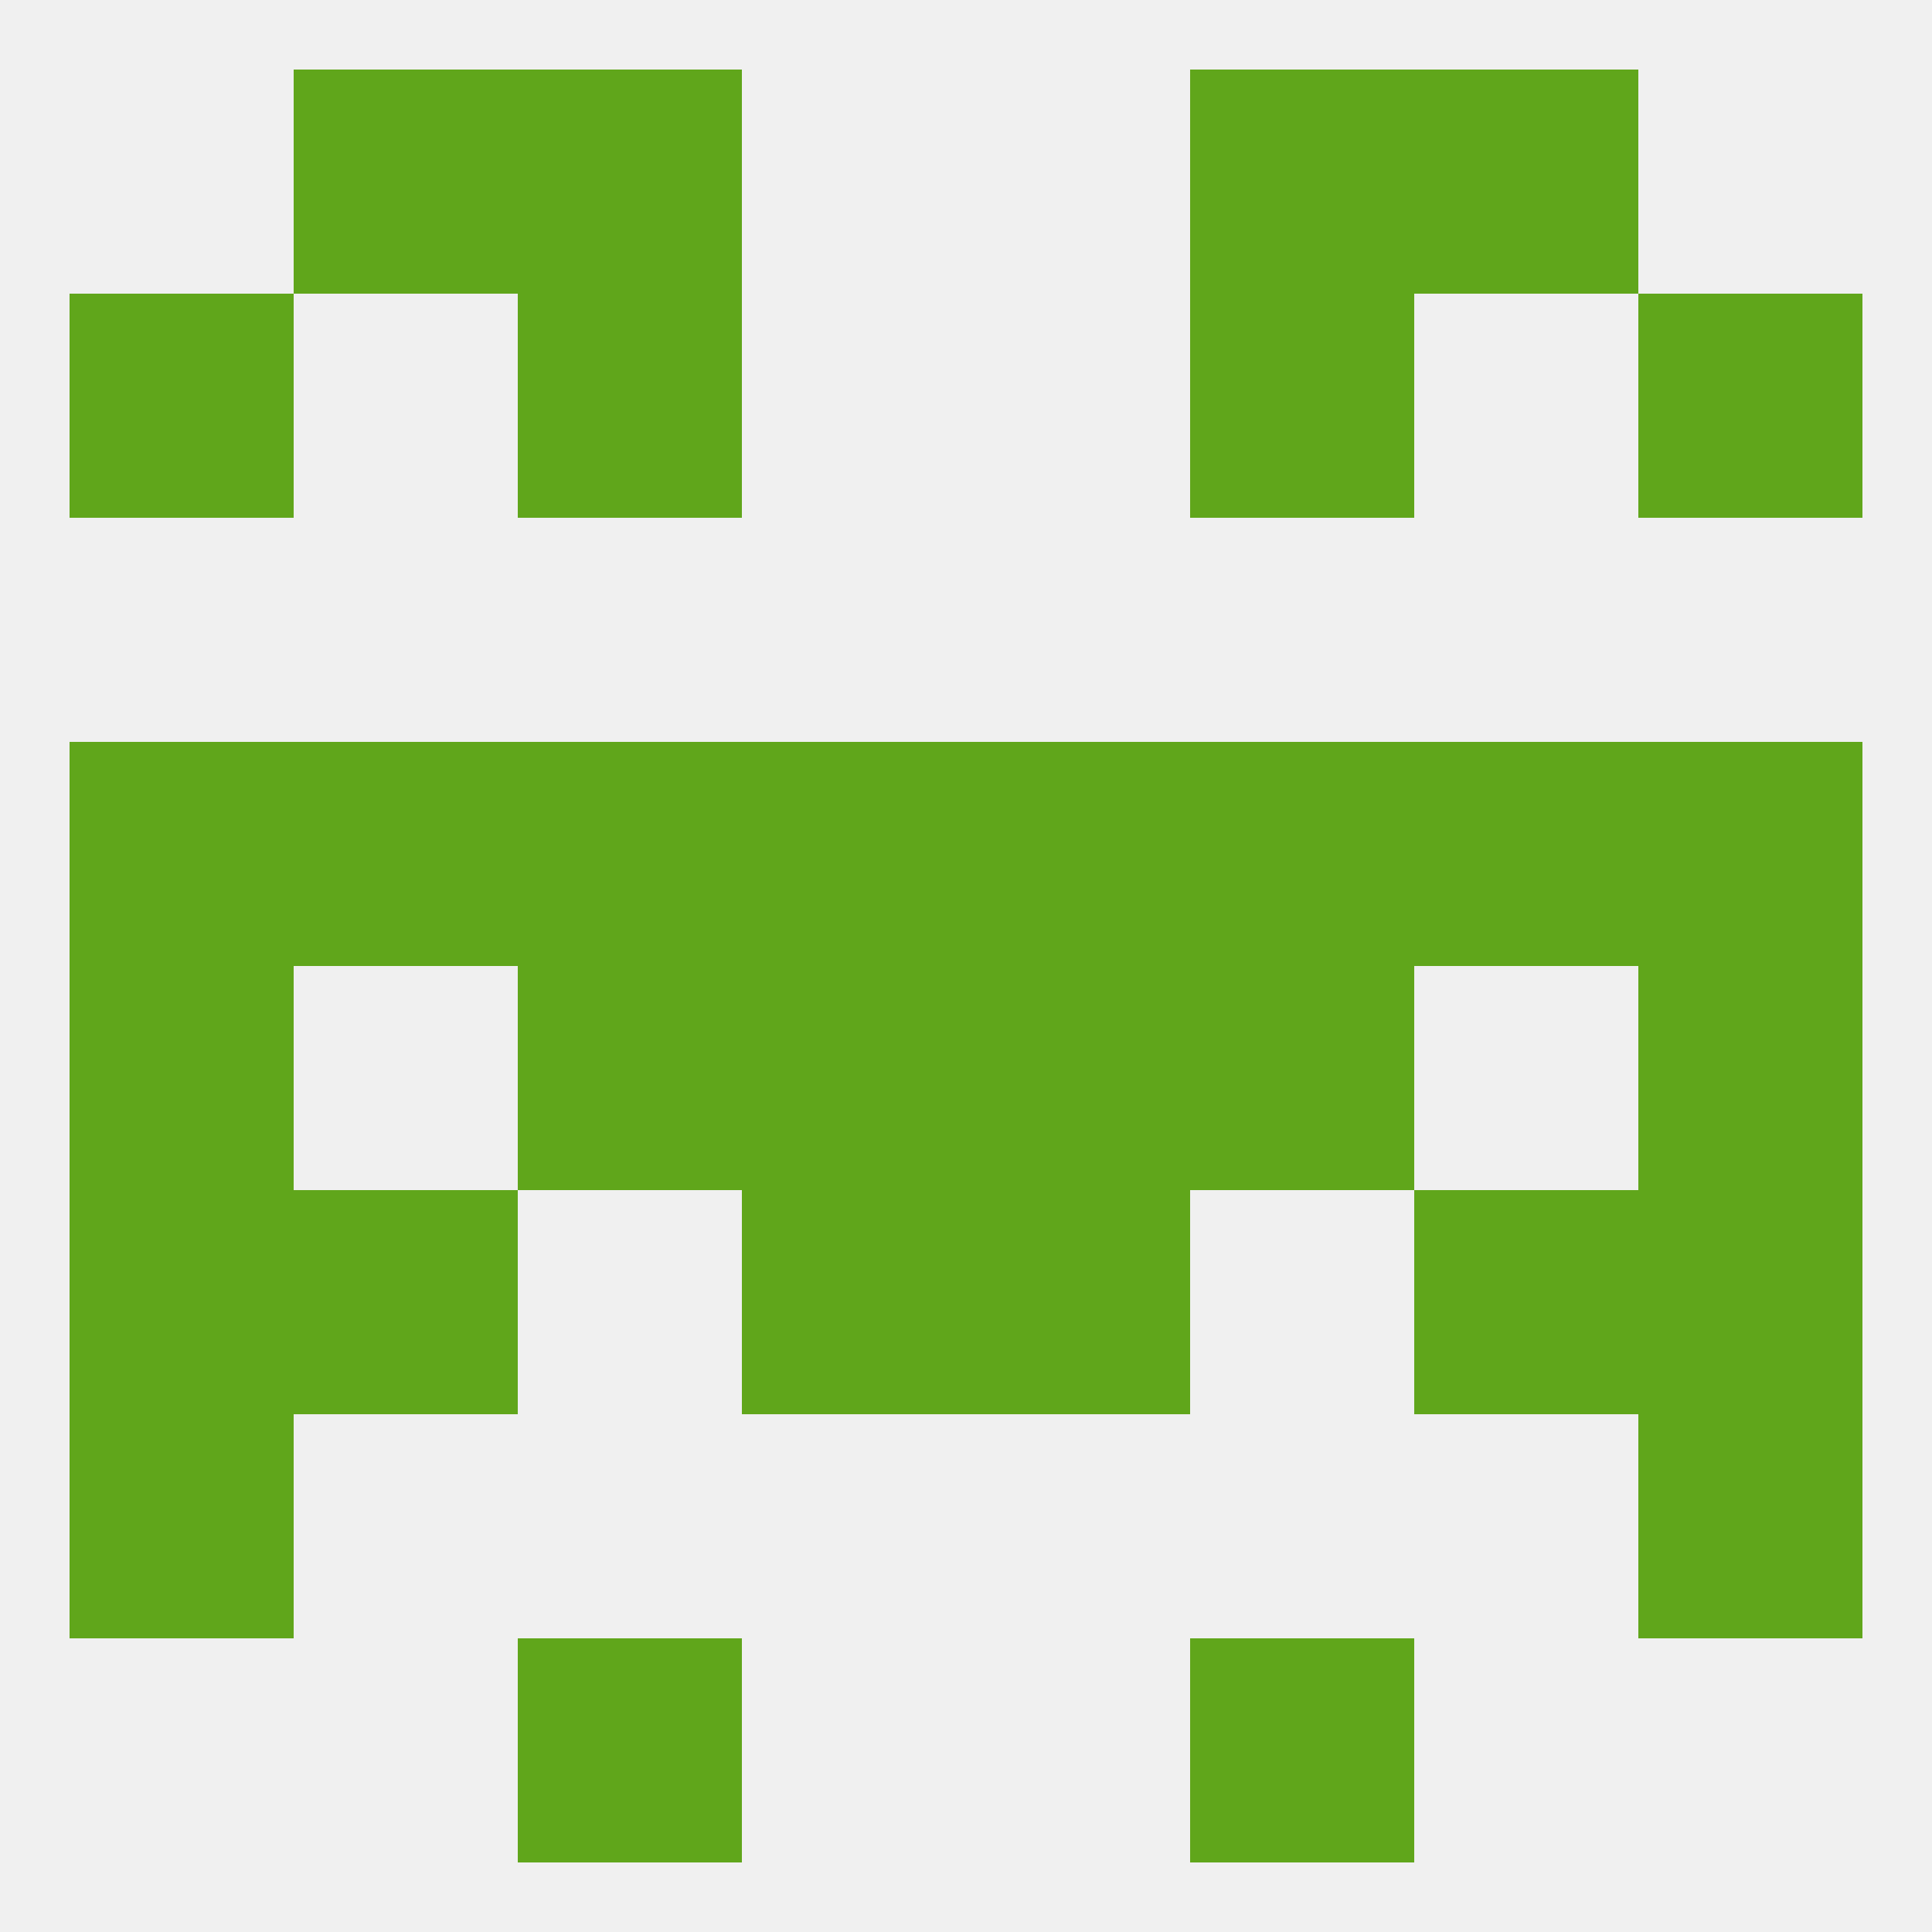
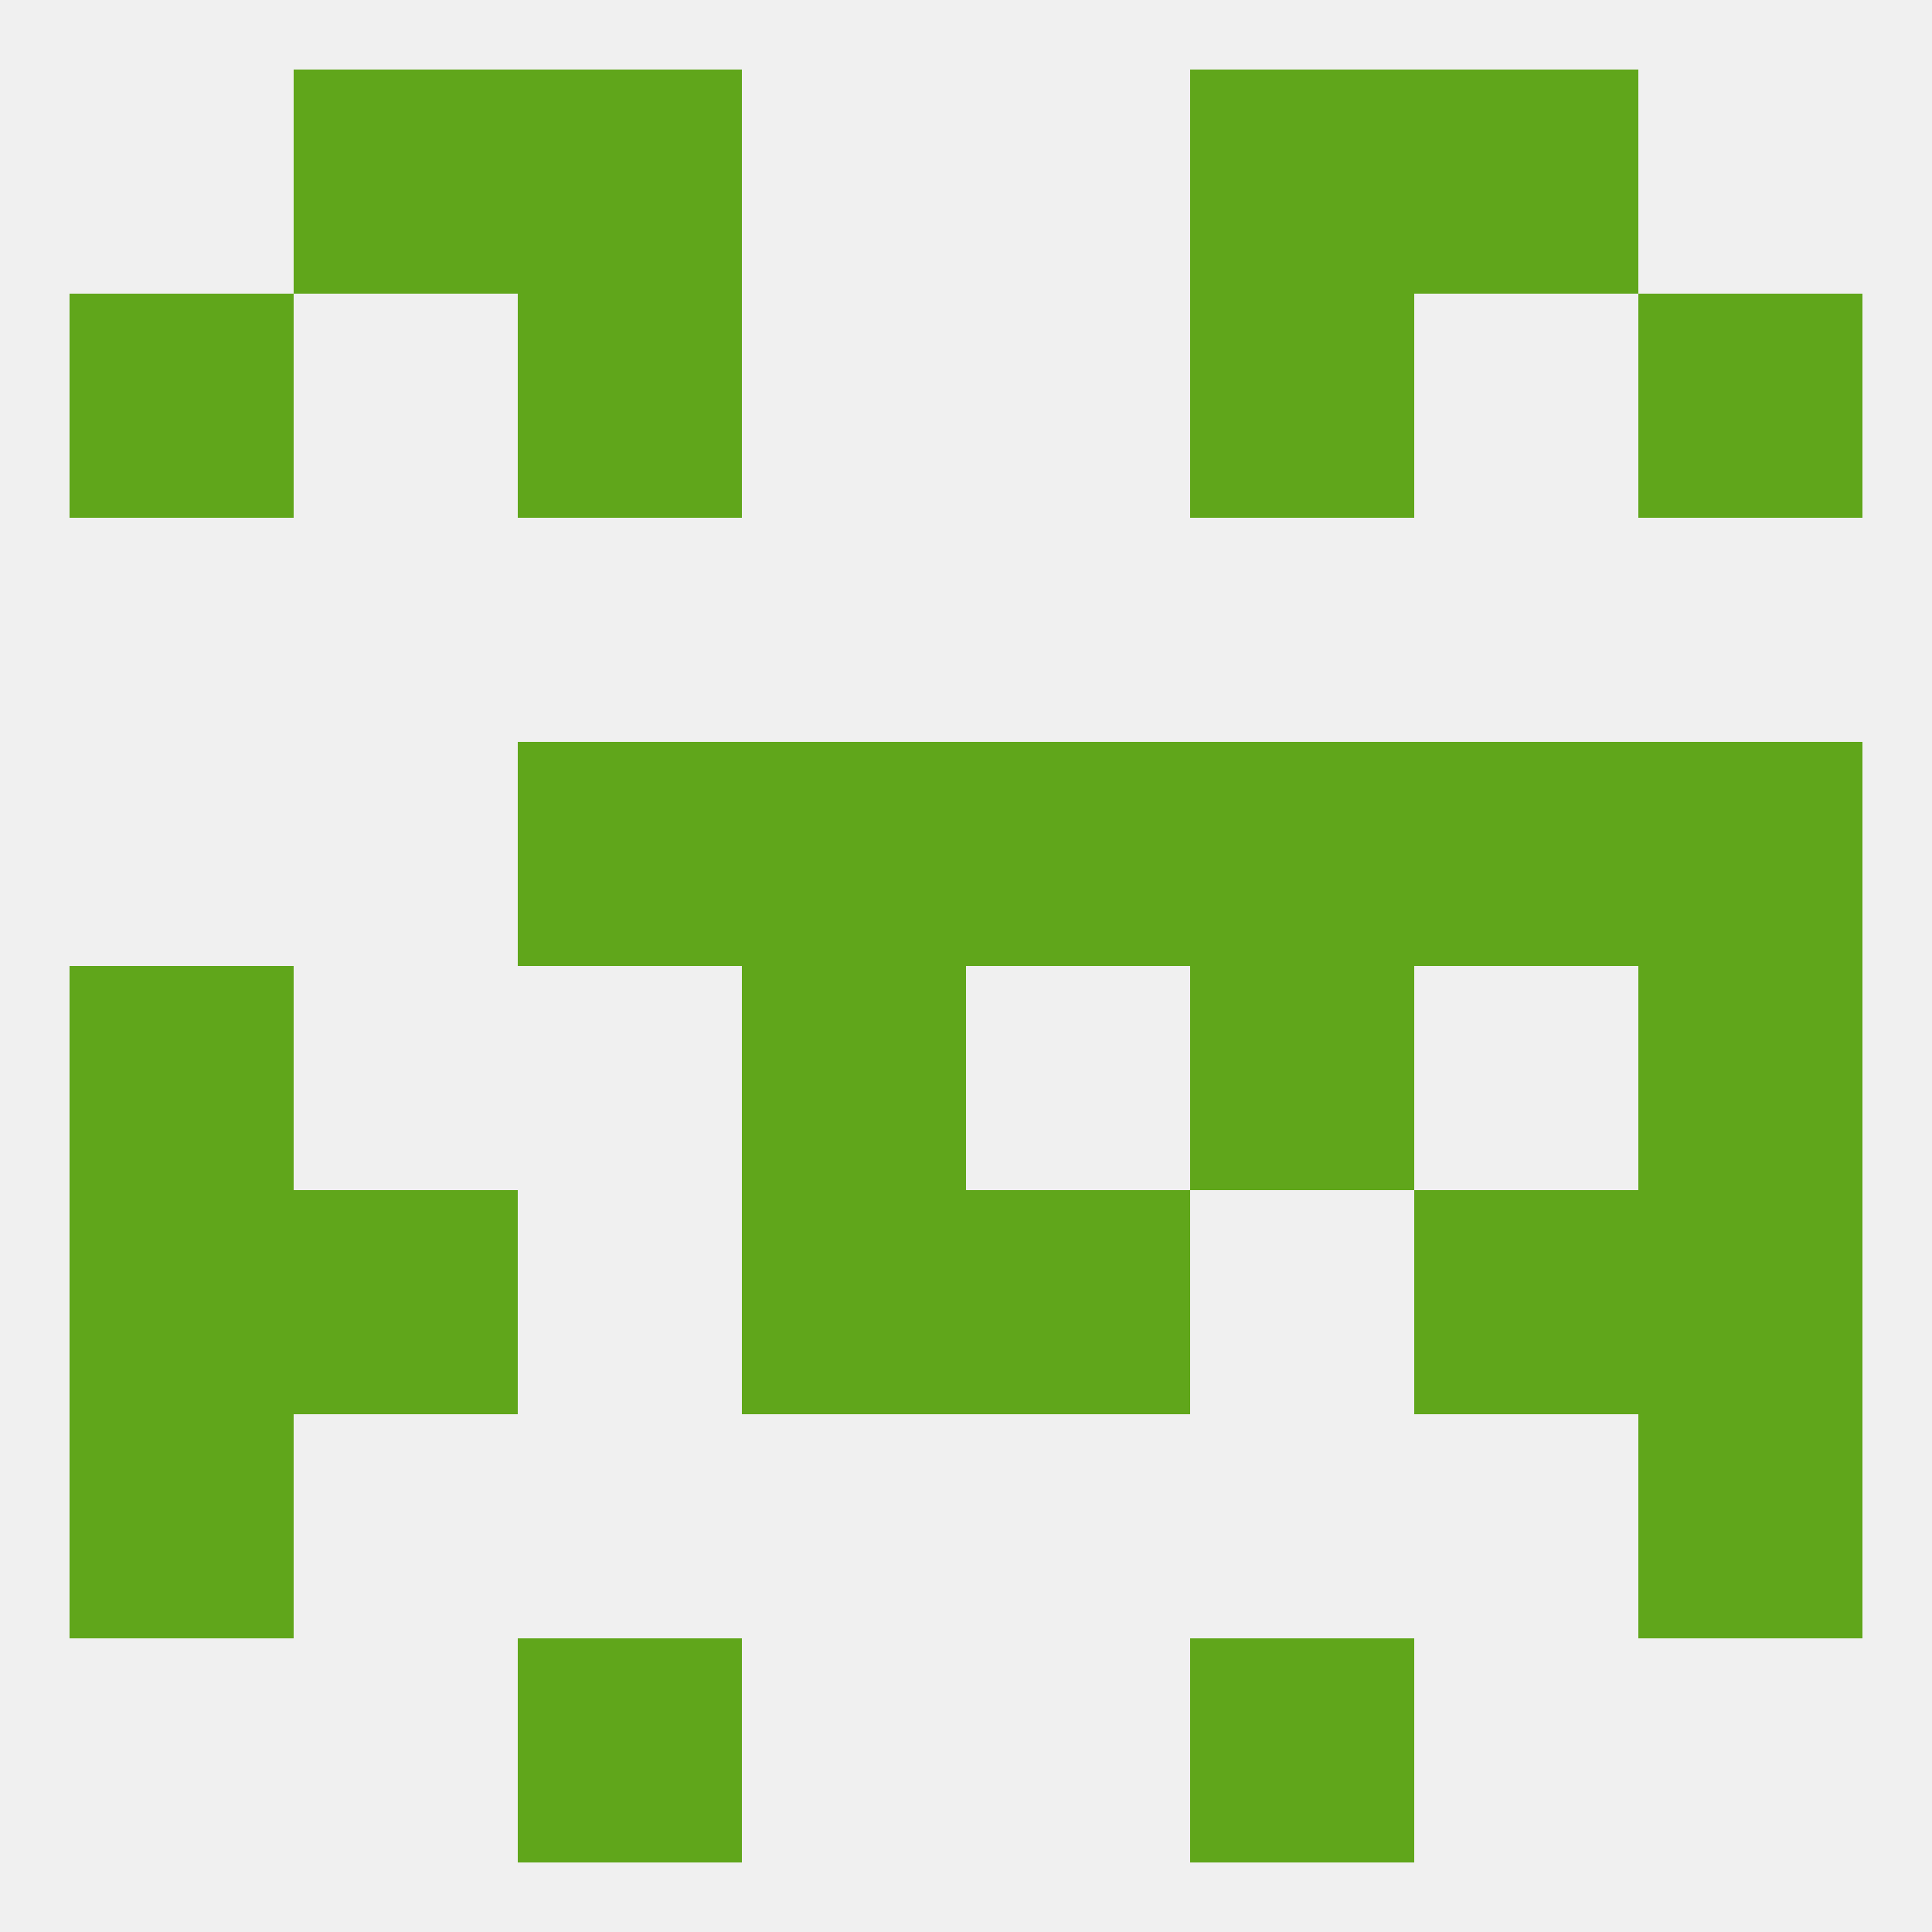
<svg xmlns="http://www.w3.org/2000/svg" version="1.1" baseprofile="full" width="250" height="250" viewBox="0 0 250 250">
  <rect width="100%" height="100%" fill="rgba(240,240,240,255)" />
-   <rect x="9" y="96" width="29" height="29" fill="rgba(96,166,27,255)" />
  <rect x="212" y="96" width="29" height="29" fill="rgba(96,166,27,255)" />
-   <rect x="38" y="96" width="29" height="29" fill="rgba(96,166,27,255)" />
  <rect x="183" y="96" width="29" height="29" fill="rgba(96,166,27,255)" />
  <rect x="67" y="96" width="29" height="29" fill="rgba(96,166,27,255)" />
  <rect x="154" y="96" width="29" height="29" fill="rgba(96,166,27,255)" />
  <rect x="96" y="96" width="29" height="29" fill="rgba(96,166,27,255)" />
  <rect x="125" y="96" width="29" height="29" fill="rgba(96,166,27,255)" />
  <rect x="9" y="183" width="29" height="29" fill="rgba(96,166,27,255)" />
  <rect x="212" y="183" width="29" height="29" fill="rgba(96,166,27,255)" />
  <rect x="67" y="212" width="29" height="29" fill="rgba(96,166,27,255)" />
  <rect x="154" y="212" width="29" height="29" fill="rgba(96,166,27,255)" />
  <rect x="183" y="9" width="29" height="29" fill="rgba(96,166,27,255)" />
  <rect x="67" y="9" width="29" height="29" fill="rgba(96,166,27,255)" />
  <rect x="154" y="9" width="29" height="29" fill="rgba(96,166,27,255)" />
  <rect x="38" y="9" width="29" height="29" fill="rgba(96,166,27,255)" />
  <rect x="67" y="38" width="29" height="29" fill="rgba(96,166,27,255)" />
  <rect x="154" y="38" width="29" height="29" fill="rgba(96,166,27,255)" />
  <rect x="9" y="38" width="29" height="29" fill="rgba(96,166,27,255)" />
  <rect x="212" y="38" width="29" height="29" fill="rgba(96,166,27,255)" />
-   <rect x="67" y="125" width="29" height="29" fill="rgba(96,166,27,255)" />
  <rect x="154" y="125" width="29" height="29" fill="rgba(96,166,27,255)" />
  <rect x="9" y="125" width="29" height="29" fill="rgba(96,166,27,255)" />
  <rect x="212" y="125" width="29" height="29" fill="rgba(96,166,27,255)" />
  <rect x="96" y="125" width="29" height="29" fill="rgba(96,166,27,255)" />
-   <rect x="125" y="125" width="29" height="29" fill="rgba(96,166,27,255)" />
  <rect x="212" y="154" width="29" height="29" fill="rgba(96,166,27,255)" />
  <rect x="38" y="154" width="29" height="29" fill="rgba(96,166,27,255)" />
  <rect x="183" y="154" width="29" height="29" fill="rgba(96,166,27,255)" />
  <rect x="96" y="154" width="29" height="29" fill="rgba(96,166,27,255)" />
  <rect x="125" y="154" width="29" height="29" fill="rgba(96,166,27,255)" />
  <rect x="9" y="154" width="29" height="29" fill="rgba(96,166,27,255)" />
</svg>